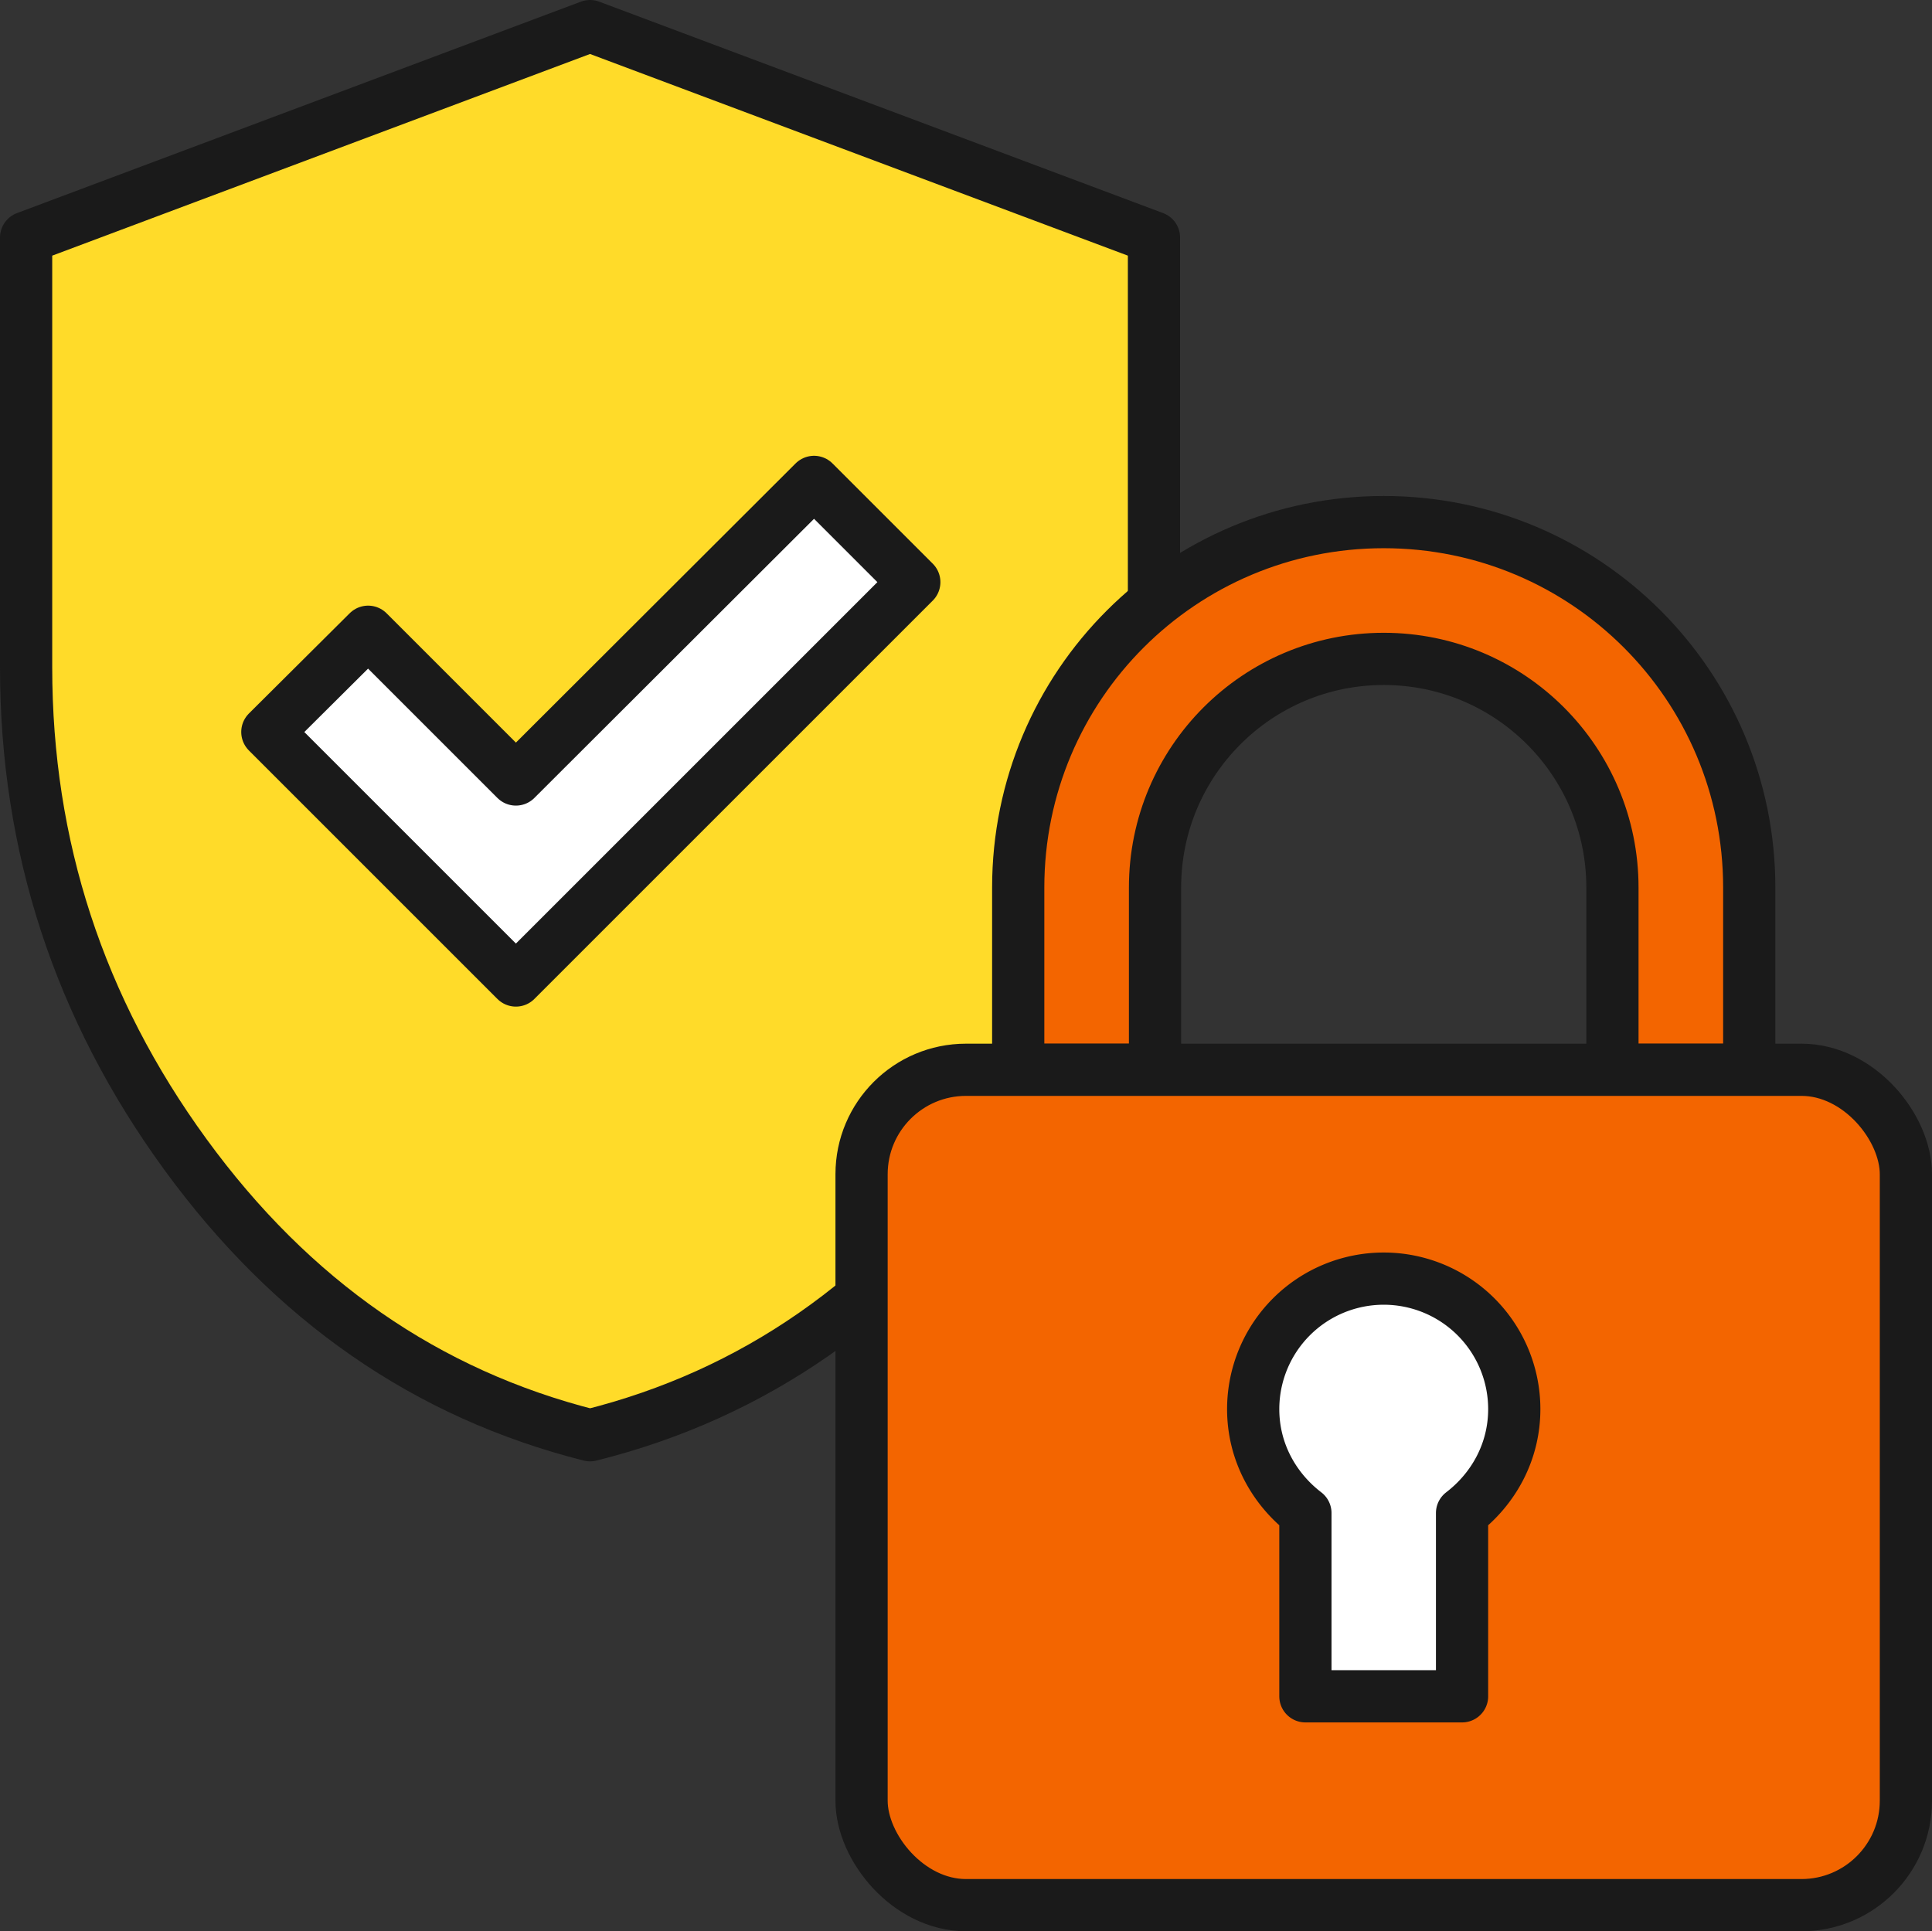
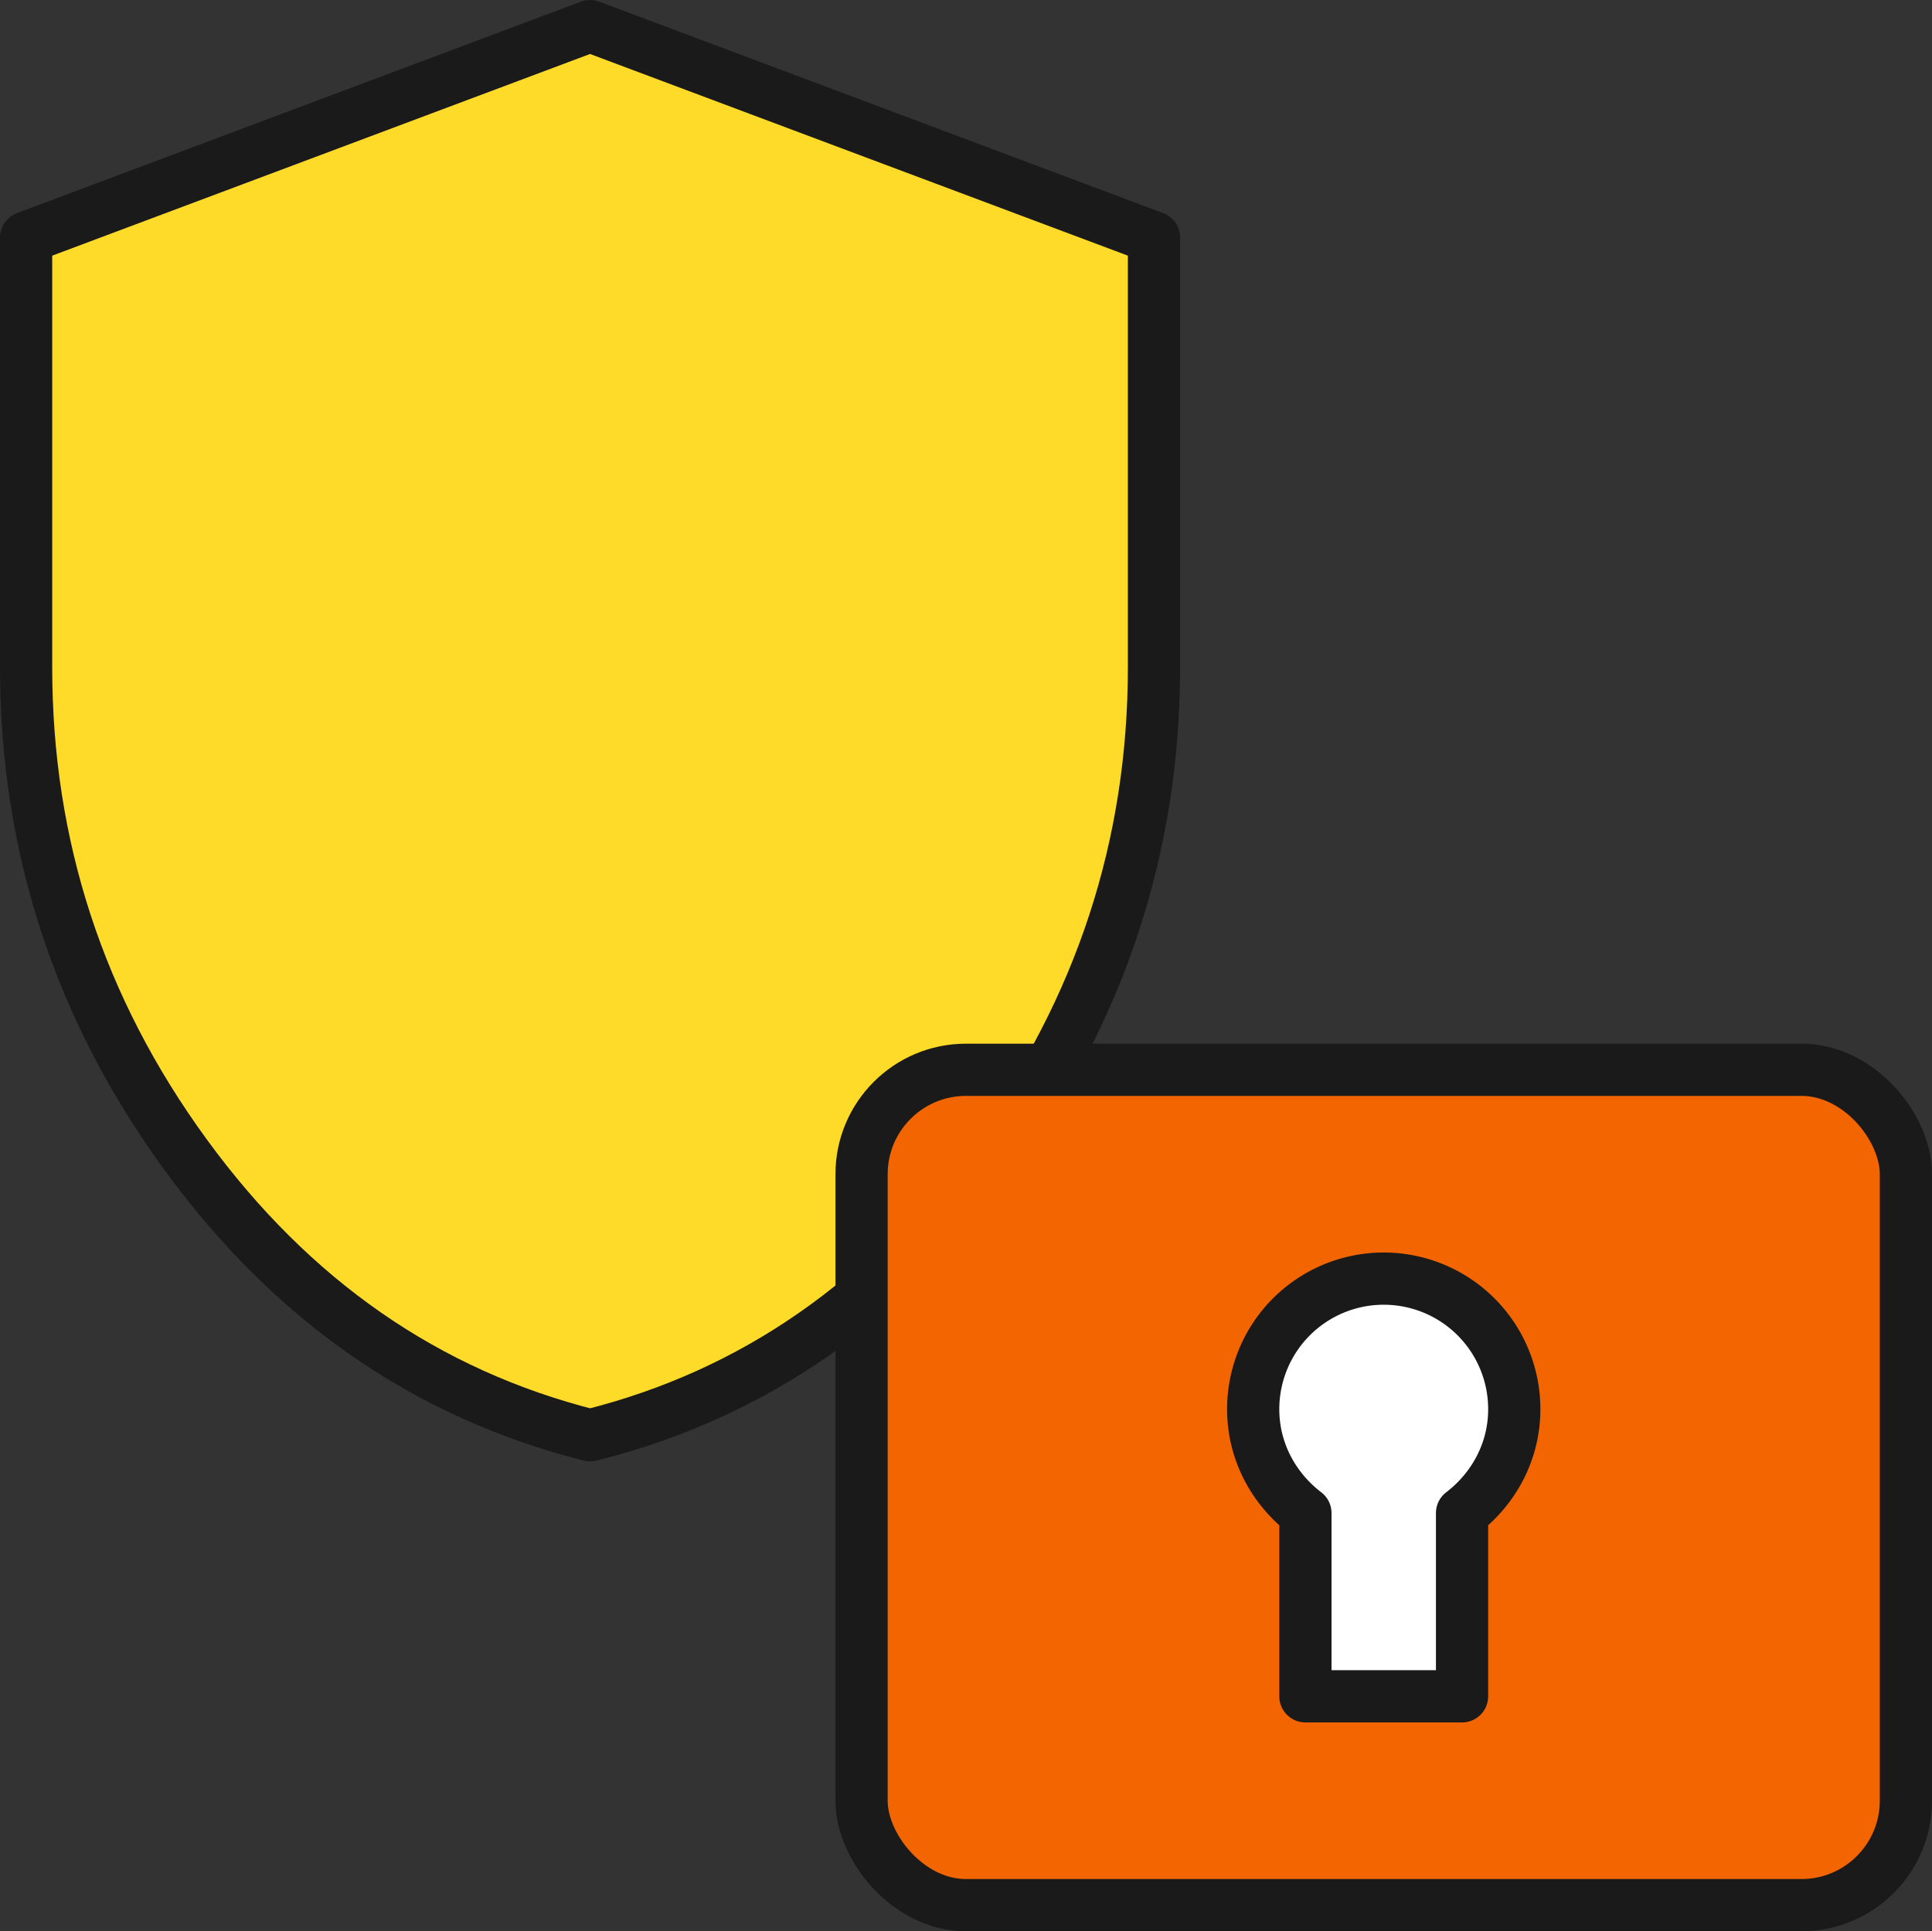
<svg xmlns="http://www.w3.org/2000/svg" id="_レイヤー_2" data-name="レイヤー 2" viewBox="0 0 37 36.99">
  <rect x="0" y="0" width="37" height="36.99" fill="#333333" stroke="none" />
  <defs>
    <style>.cls-1,.cls-2{fill:#f36500;stroke:#1a1a1a;stroke-linecap:round;stroke-linejoin:round}.cls-2{fill:#fff}</style>
  </defs>
  <g id="_レイヤー_2-2" data-name="レイヤー 2">
    <g id="illust_outline" data-name="illust outline">
      <path d="M11.3 27.49c-3.13-.79-5.71-2.58-7.75-5.38S.5 16.2.5 12.78V4.55L11.3.5l10.8 4.05v8.23c0 3.42-1.02 6.53-3.05 9.33-2.04 2.8-4.62 4.6-7.75 5.38z" fill="#ffdb29" stroke="#1a1a1a" stroke-linecap="round" stroke-linejoin="round" />
-       <path class="cls-2" d="M9.88 18.78l7.63-7.63-1.92-1.92-5.71 5.7-2.83-2.83-1.93 1.92 4.76 4.76z" />
-       <path class="cls-1" d="M33.5 17c0-3.87-3.13-7-7-7s-7 3.13-7 7v3.49h2.62V17c0-2.42 1.96-4.38 4.38-4.38s4.38 1.96 4.38 4.38v3.49h2.62V17z" />
      <rect class="cls-1" x="16.5" y="20.49" width="20" height="16" rx="2" ry="2" />
      <path class="cls-2" d="M29 26.99a2.5 2.5 0 00-5 0c0 .82.4 1.53 1 1.99v3.51h3v-3.51c.6-.46 1-1.17 1-1.99z" />
    </g>
  </g>
</svg>